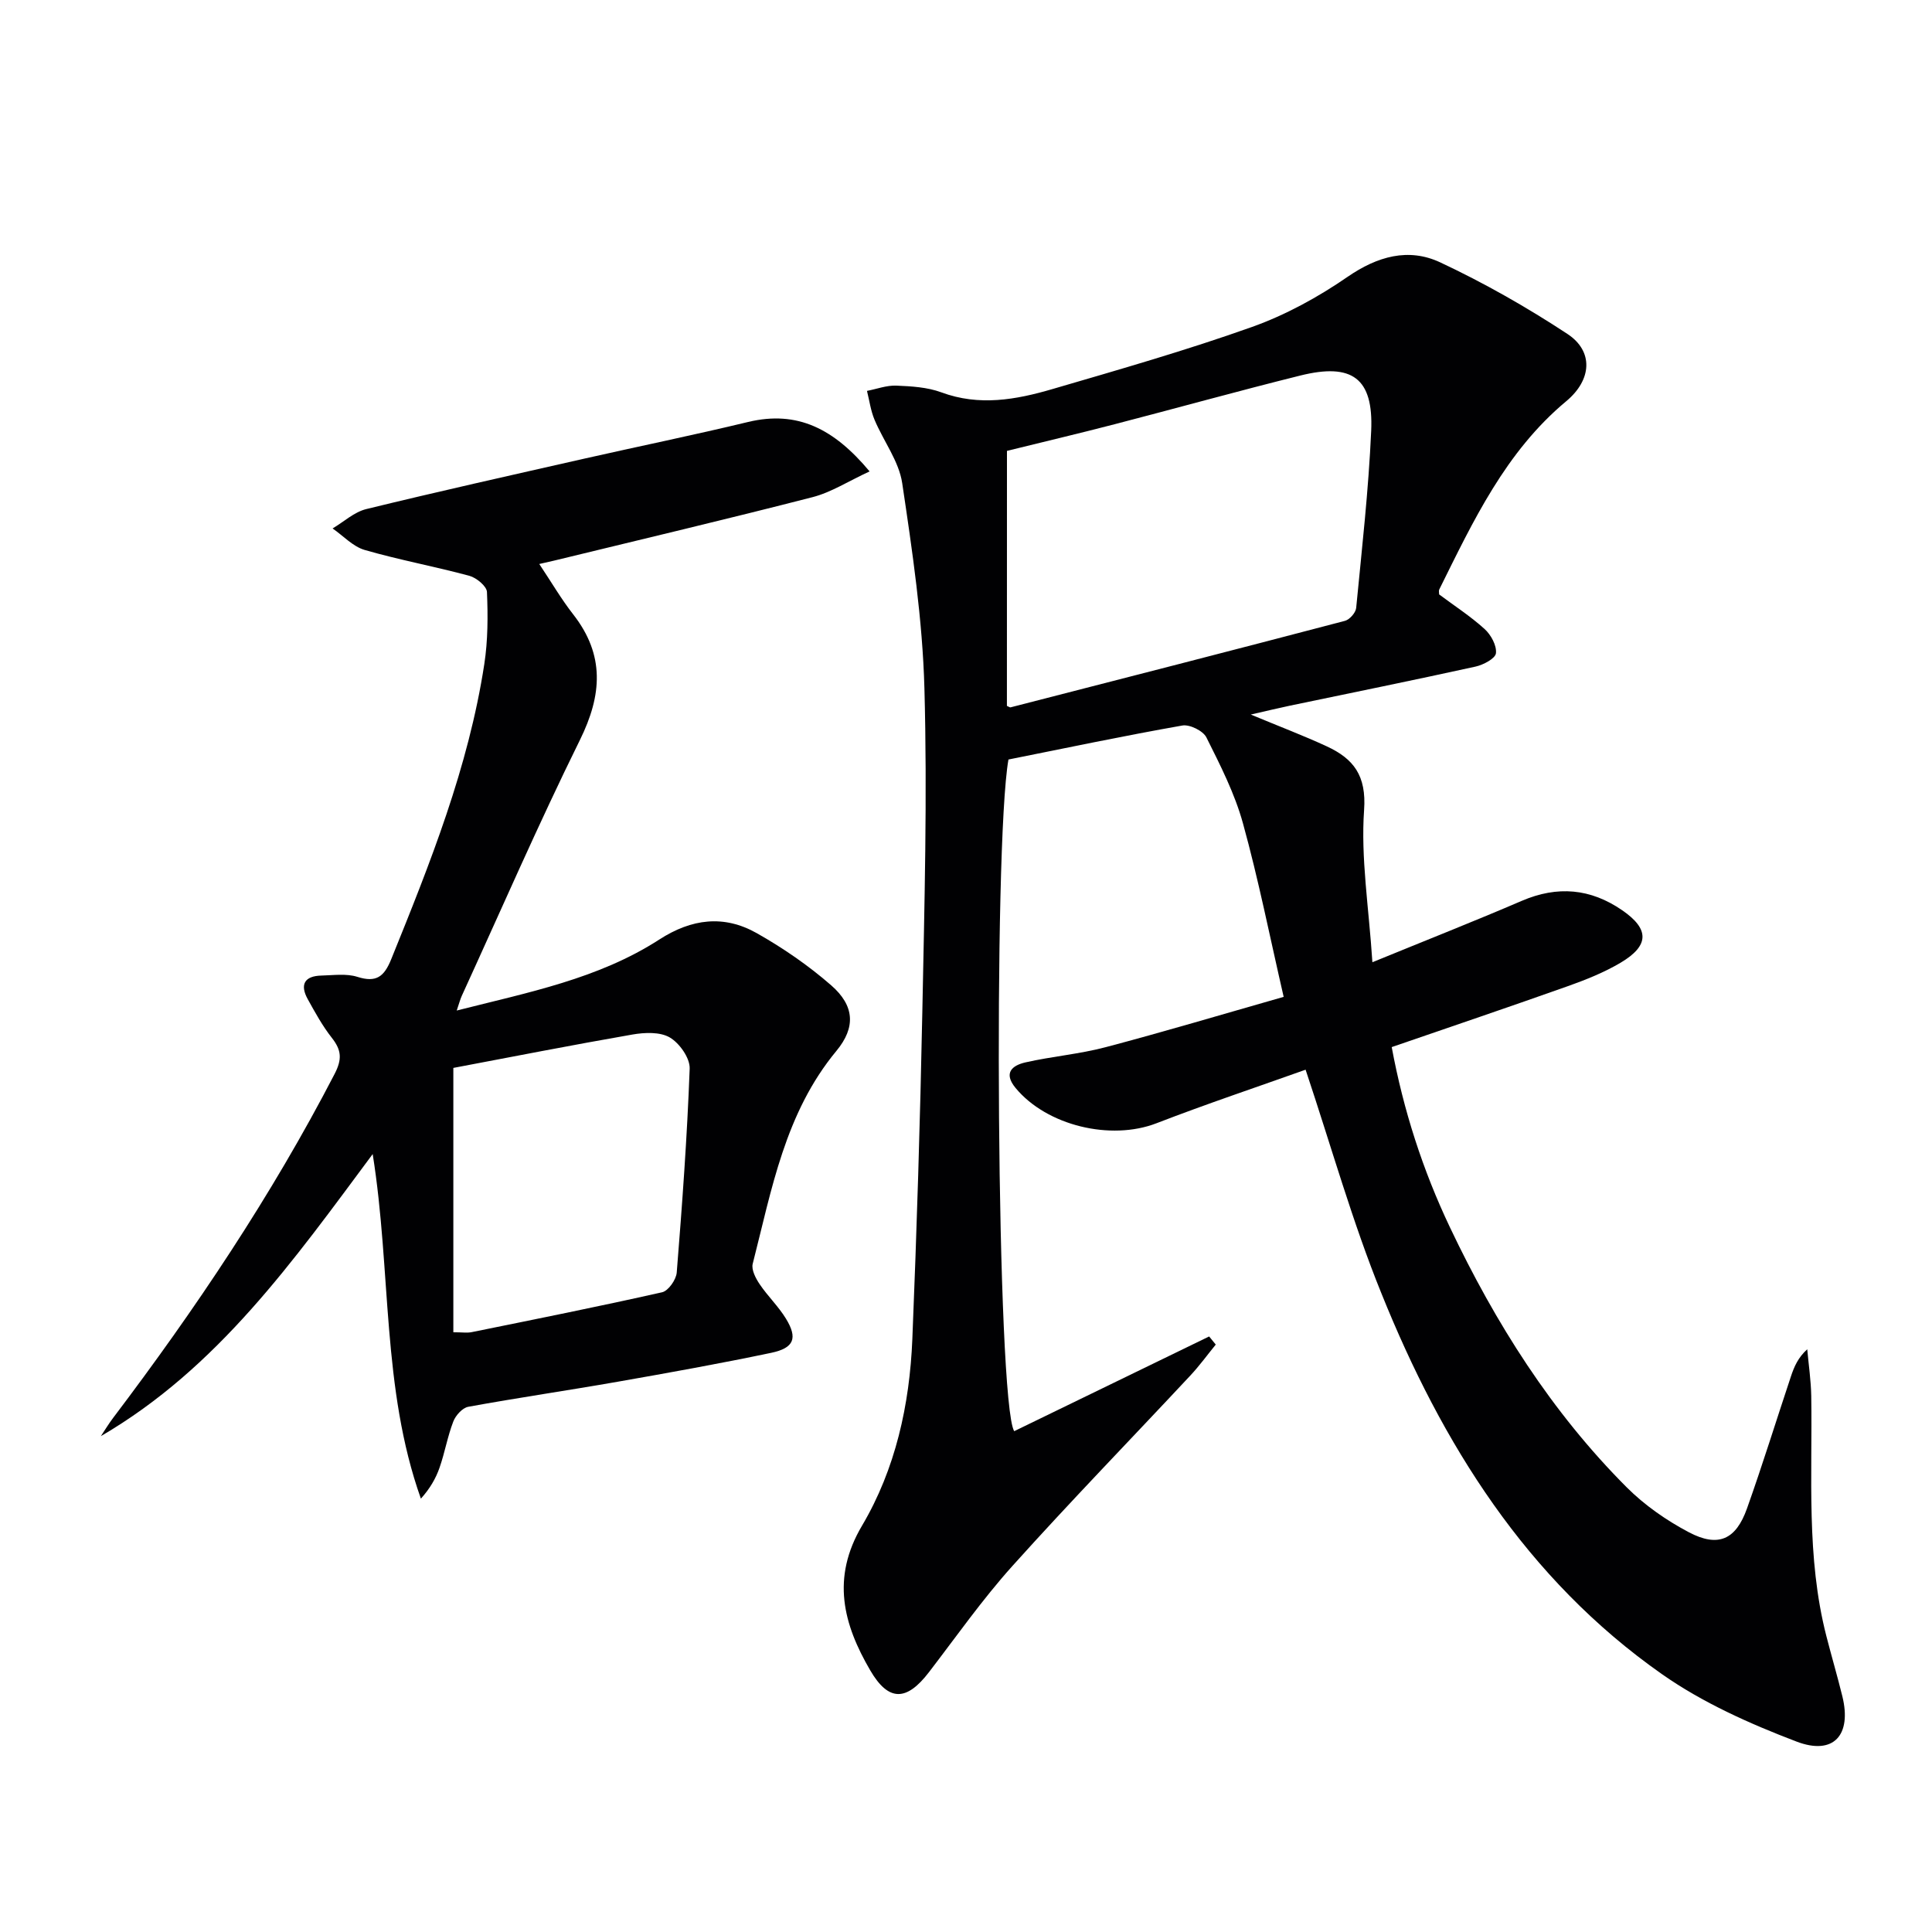
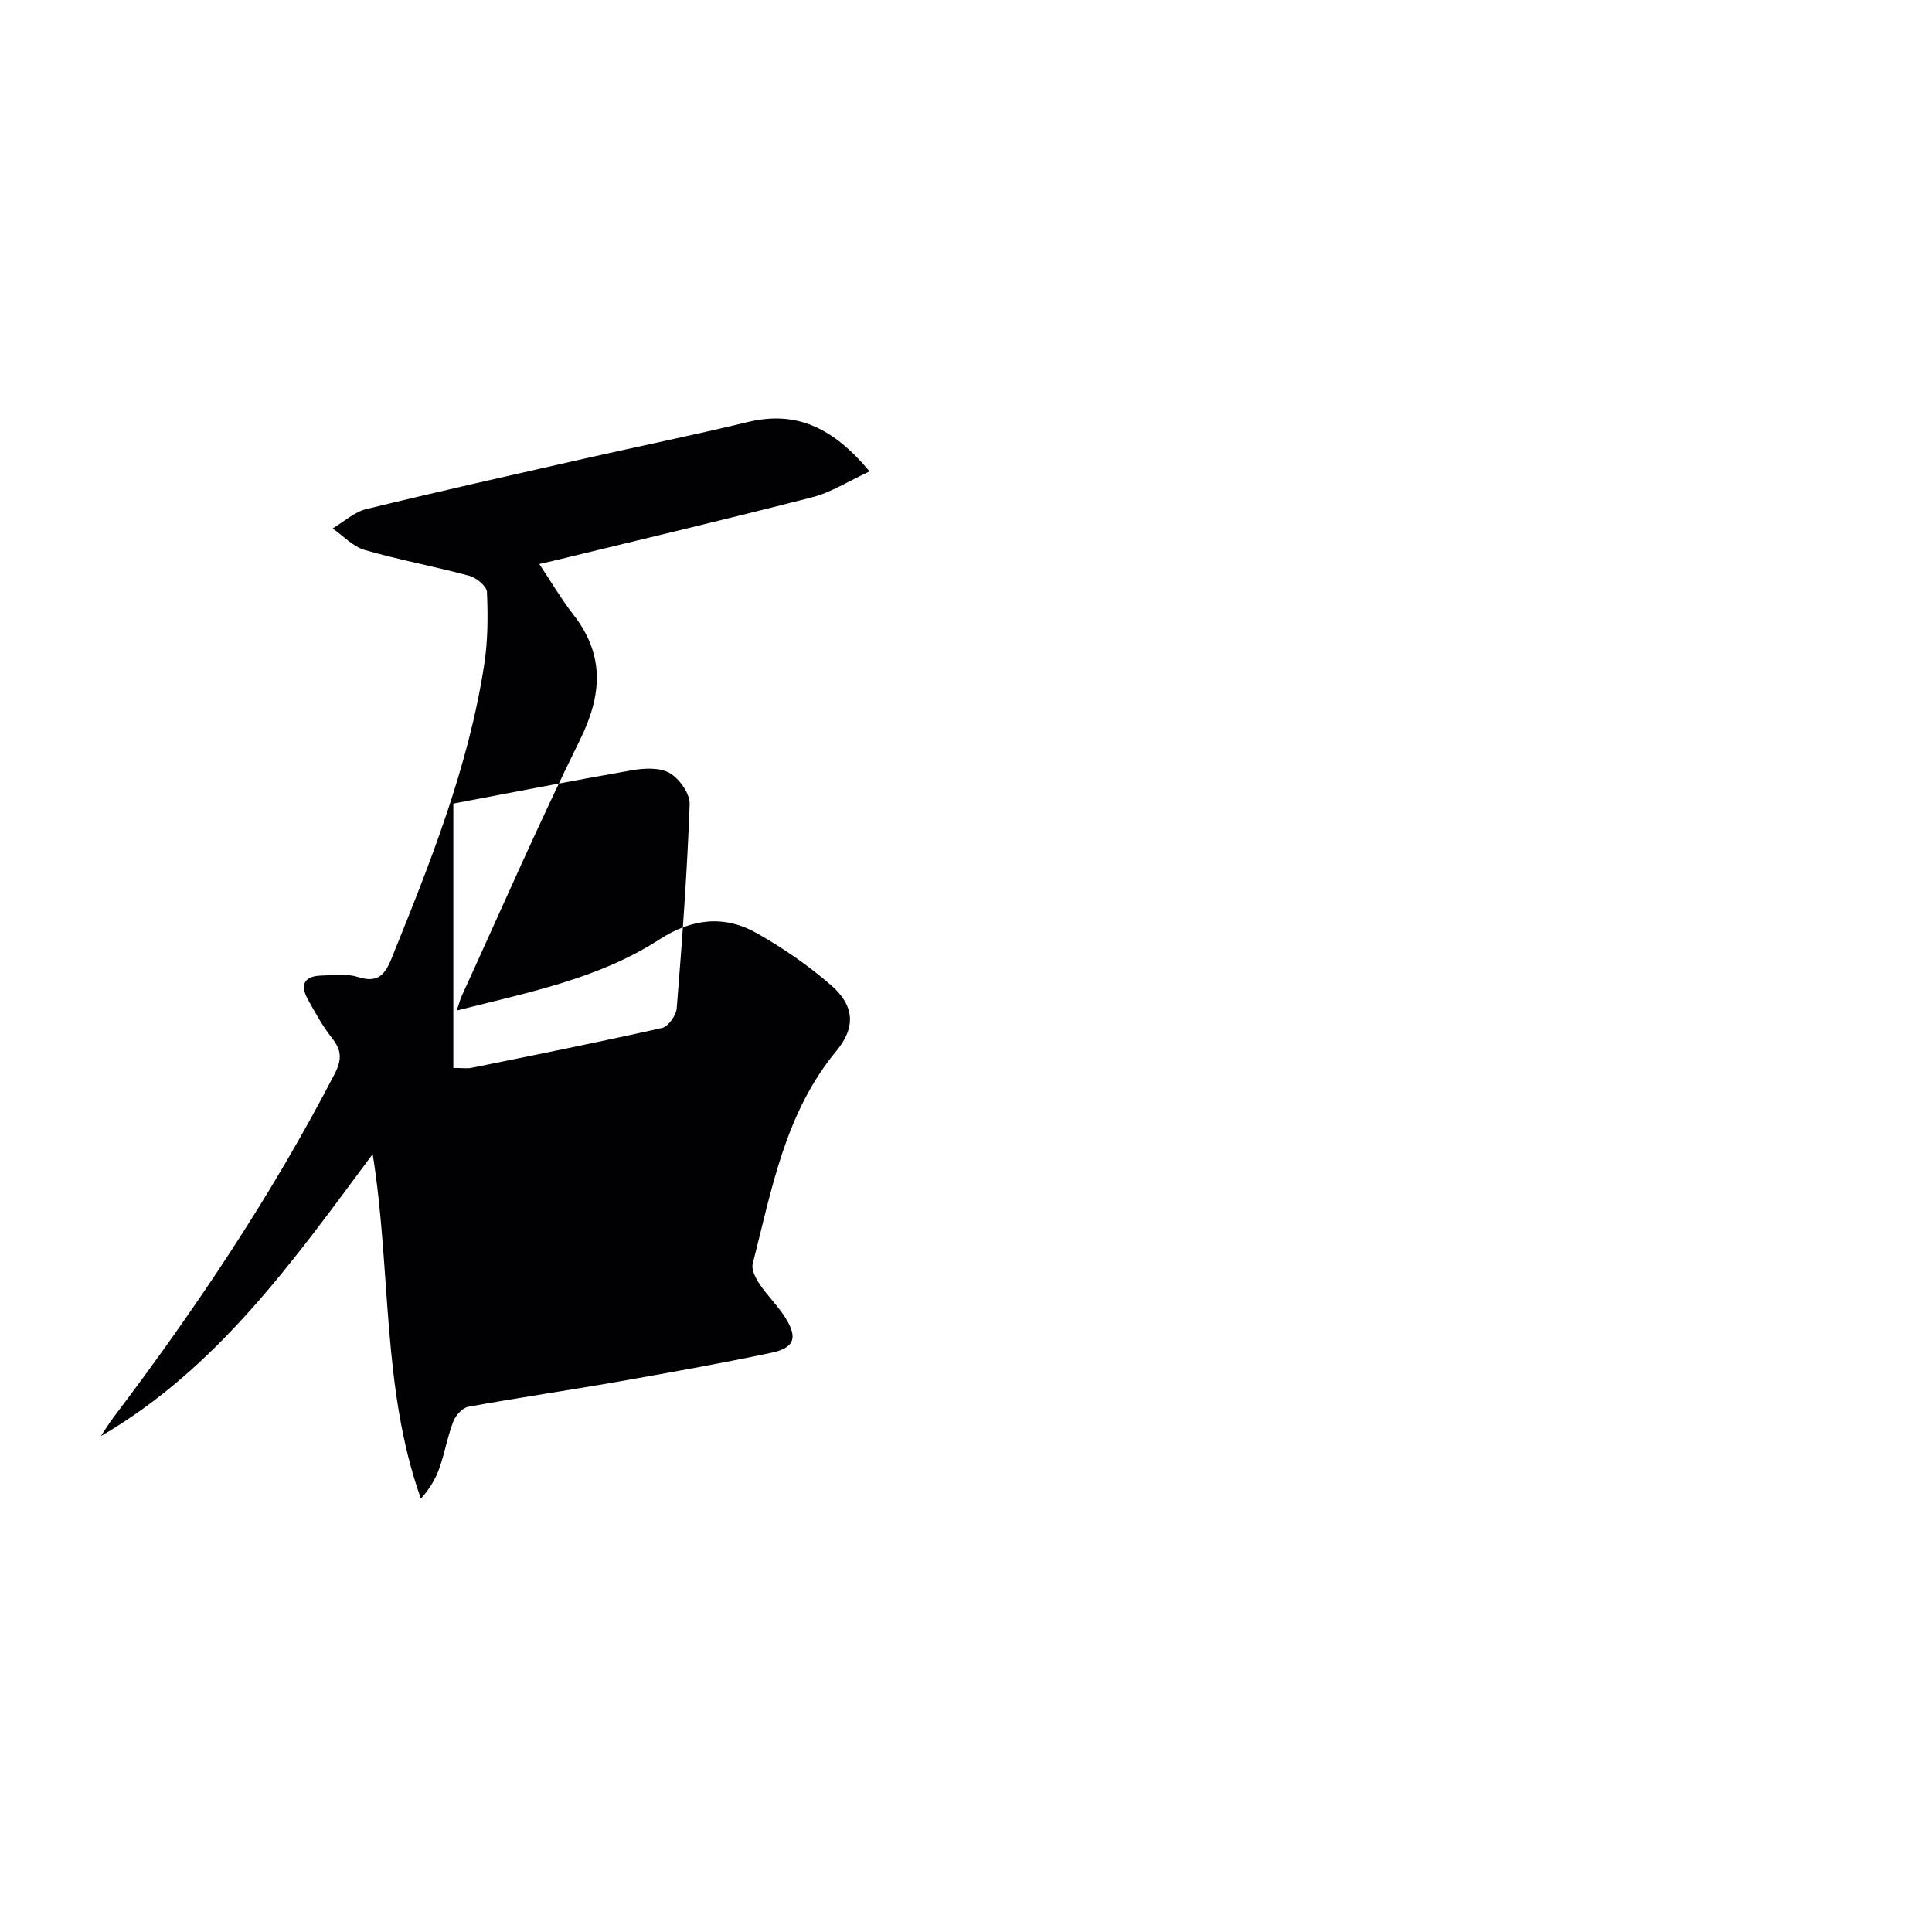
<svg xmlns="http://www.w3.org/2000/svg" enable-background="new 0 0 400 400" viewBox="0 0 400 400">
-   <path d="m270.31 221.47c-10.06 3.59-20.56 7.1-30.88 11.09-9.45 3.65-22.68.52-29.16-7.3-2.58-3.12-.72-4.67 2.02-5.3 5.49-1.25 11.17-1.71 16.61-3.15 12.02-3.17 23.93-6.73 36.87-10.42-2.88-12.49-5.22-24.33-8.43-35.93-1.7-6.17-4.69-12.03-7.57-17.79-.68-1.36-3.46-2.73-4.98-2.46-12.08 2.13-24.1 4.66-36 7.04-3.17 17.95-2.43 133.2 1.19 139.06 13.41-6.51 26.89-13.06 40.36-19.61.46.56.91 1.12 1.37 1.68-1.76 2.16-3.4 4.42-5.3 6.45-12.27 13.14-24.81 26.04-36.82 39.41-6.21 6.91-11.59 14.58-17.26 21.97-4.63 6.04-8.35 6.13-12.14-.35-5.61-9.6-8.13-19.14-1.72-29.98 6.93-11.72 9.86-25.02 10.42-38.62.92-22.61 1.62-45.23 2.07-67.85.44-22.31 1.04-44.64.43-66.92-.39-14.2-2.5-28.39-4.6-42.47-.68-4.55-3.88-8.7-5.73-13.12-.79-1.88-1.06-3.97-1.56-5.97 2.02-.39 4.06-1.17 6.07-1.09 3.13.13 6.43.32 9.32 1.39 7.84 2.91 15.46 1.53 22.98-.67 13.86-4.05 27.76-8.03 41.35-12.87 6.95-2.48 13.67-6.16 19.76-10.36 6.21-4.28 12.64-6.08 19.2-3.01 9.1 4.27 17.94 9.29 26.34 14.82 5.41 3.56 5.1 9.47-.24 13.92-12.58 10.48-19.27 24.82-26.3 38.99-.13.26-.02.64-.02 1.02 3.14 2.35 6.5 4.52 9.42 7.17 1.31 1.19 2.52 3.41 2.34 5-.12 1.1-2.6 2.41-4.22 2.77-12.8 2.82-25.65 5.42-38.48 8.1-2.39.5-4.76 1.08-8.06 1.83 5.88 2.45 10.91 4.35 15.77 6.6 5.51 2.56 8.2 6.03 7.69 13.17-.7 9.92.97 20.02 1.72 31.51 11.41-4.67 21.23-8.54 30.93-12.71 7.38-3.17 14.23-2.57 20.79 1.95 5.65 3.89 5.66 7.31-.35 10.87-3.4 2.01-7.15 3.51-10.89 4.84-12.02 4.27-24.11 8.36-36.48 12.62 2.43 13.1 6.44 25.51 12.07 37.35 9.41 19.81 21.02 38.21 36.59 53.8 3.7 3.7 8.21 6.84 12.85 9.29 6.08 3.21 9.74 1.56 12.04-4.9 3.23-9.07 6.07-18.27 9.12-27.41.65-1.95 1.46-3.85 3.36-5.57.29 3.23.77 6.45.83 9.68.26 16.61-1.07 33.31 3.12 49.67 1.07 4.18 2.29 8.31 3.32 12.5 1.97 8.01-1.79 12.31-9.5 9.37-9.68-3.69-19.44-8.05-27.87-13.97-28.05-19.69-45.53-47.68-58.08-78.86-5.97-14.7-10.27-30.08-15.68-46.27zm-61.84-75.32c.45.19.63.34.75.3 23.09-5.93 46.17-11.85 69.23-17.91.97-.25 2.23-1.68 2.33-2.66 1.18-12.22 2.57-24.45 3.11-36.7.48-10.87-3.93-14.1-14.67-11.43-12.87 3.2-25.64 6.76-38.48 10.09-7.47 1.94-14.98 3.71-22.26 5.51-.01 18.09-.01 35.51-.01 52.8z" fill="#010103" />
-   <path d="m180.04 97.6c-4.44 2.05-7.96 4.34-11.81 5.33-17.8 4.58-35.69 8.8-53.55 13.15-.78.19-1.56.36-3.03.69 2.51 3.75 4.55 7.27 7.04 10.45 6.56 8.41 5.97 16.68 1.37 26-8.6 17.42-16.35 35.26-24.44 52.93-.34.73-.53 1.53-1.06 3.07 14.8-3.76 29.34-6.56 41.94-14.7 6.72-4.34 13.4-5.14 20.16-1.33 5.46 3.08 10.73 6.71 15.44 10.82 4.8 4.19 5.13 8.67 1.06 13.58-10.64 12.84-13.38 28.68-17.32 44.07-.31 1.22.62 3.01 1.44 4.22 1.67 2.48 3.89 4.59 5.44 7.13 2.47 4.04 1.7 6.08-3.06 7.08-10.54 2.21-21.15 4.12-31.76 5.98-10.3 1.81-20.66 3.31-30.95 5.19-1.21.22-2.61 1.78-3.1 3.05-1.19 3.08-1.75 6.41-2.84 9.54-.78 2.26-2.01 4.36-3.87 6.43-8.15-22.91-6.1-47.05-9.98-71.34-16.44 22.12-32.06 44.28-56.28 58.4.84-1.25 1.61-2.55 2.52-3.75 17.09-22.58 32.82-46.03 45.87-71.23 1.6-3.09 1.42-4.95-.56-7.48-1.94-2.46-3.47-5.26-5-8.02-1.68-3.04-.64-4.8 2.84-4.88 2.49-.06 5.16-.46 7.45.27 3.92 1.24 5.53-.04 7-3.66 8.05-19.86 16-39.75 19.27-61.1.75-4.9.76-9.96.55-14.92-.05-1.2-2.17-2.95-3.63-3.35-7.19-1.95-14.55-3.29-21.7-5.36-2.43-.71-4.43-2.93-6.63-4.45 2.31-1.37 4.47-3.4 6.97-4.01 14.98-3.66 30.04-7.02 45.08-10.43 11.33-2.56 22.71-4.89 34-7.61 10.2-2.44 17.77 1.42 25.13 10.24zm-86.18 123.5v54.73c1.85 0 2.87.17 3.82-.03 13.15-2.67 26.31-5.3 39.4-8.25 1.29-.29 2.91-2.6 3.03-4.08 1.13-14.06 2.16-28.14 2.68-42.23.08-2.17-2.1-5.26-4.11-6.44-2.02-1.19-5.22-1.05-7.75-.61-12.55 2.18-25.04 4.64-37.07 6.91z" fill="#010103" />
+   <path d="m180.04 97.6c-4.44 2.05-7.96 4.34-11.81 5.33-17.8 4.58-35.69 8.8-53.55 13.15-.78.19-1.56.36-3.03.69 2.51 3.75 4.55 7.27 7.04 10.45 6.56 8.41 5.97 16.68 1.37 26-8.6 17.42-16.35 35.26-24.44 52.93-.34.73-.53 1.53-1.06 3.07 14.8-3.76 29.34-6.56 41.94-14.7 6.72-4.34 13.4-5.14 20.16-1.33 5.46 3.08 10.73 6.71 15.44 10.82 4.8 4.19 5.13 8.67 1.06 13.58-10.64 12.84-13.38 28.68-17.32 44.07-.31 1.22.62 3.01 1.44 4.22 1.67 2.48 3.89 4.59 5.44 7.13 2.47 4.04 1.7 6.08-3.06 7.08-10.54 2.21-21.15 4.12-31.76 5.98-10.3 1.81-20.66 3.31-30.95 5.19-1.21.22-2.61 1.78-3.1 3.05-1.19 3.08-1.75 6.41-2.84 9.54-.78 2.26-2.01 4.36-3.87 6.43-8.15-22.91-6.1-47.05-9.98-71.34-16.44 22.12-32.06 44.28-56.28 58.4.84-1.25 1.61-2.55 2.52-3.75 17.09-22.58 32.82-46.03 45.87-71.23 1.6-3.09 1.42-4.95-.56-7.48-1.94-2.46-3.47-5.26-5-8.02-1.68-3.04-.64-4.8 2.84-4.88 2.49-.06 5.16-.46 7.45.27 3.92 1.24 5.53-.04 7-3.66 8.05-19.86 16-39.75 19.27-61.1.75-4.9.76-9.96.55-14.92-.05-1.2-2.17-2.95-3.63-3.35-7.19-1.95-14.55-3.29-21.7-5.36-2.43-.71-4.43-2.93-6.63-4.45 2.31-1.37 4.47-3.4 6.97-4.01 14.98-3.66 30.04-7.02 45.08-10.43 11.33-2.56 22.71-4.89 34-7.61 10.2-2.44 17.77 1.42 25.13 10.24zm-86.18 123.5c1.85 0 2.87.17 3.82-.03 13.15-2.67 26.31-5.3 39.4-8.25 1.29-.29 2.91-2.6 3.03-4.08 1.13-14.06 2.16-28.14 2.68-42.23.08-2.17-2.1-5.26-4.11-6.44-2.02-1.19-5.22-1.05-7.75-.61-12.55 2.18-25.04 4.64-37.07 6.91z" fill="#010103" />
</svg>